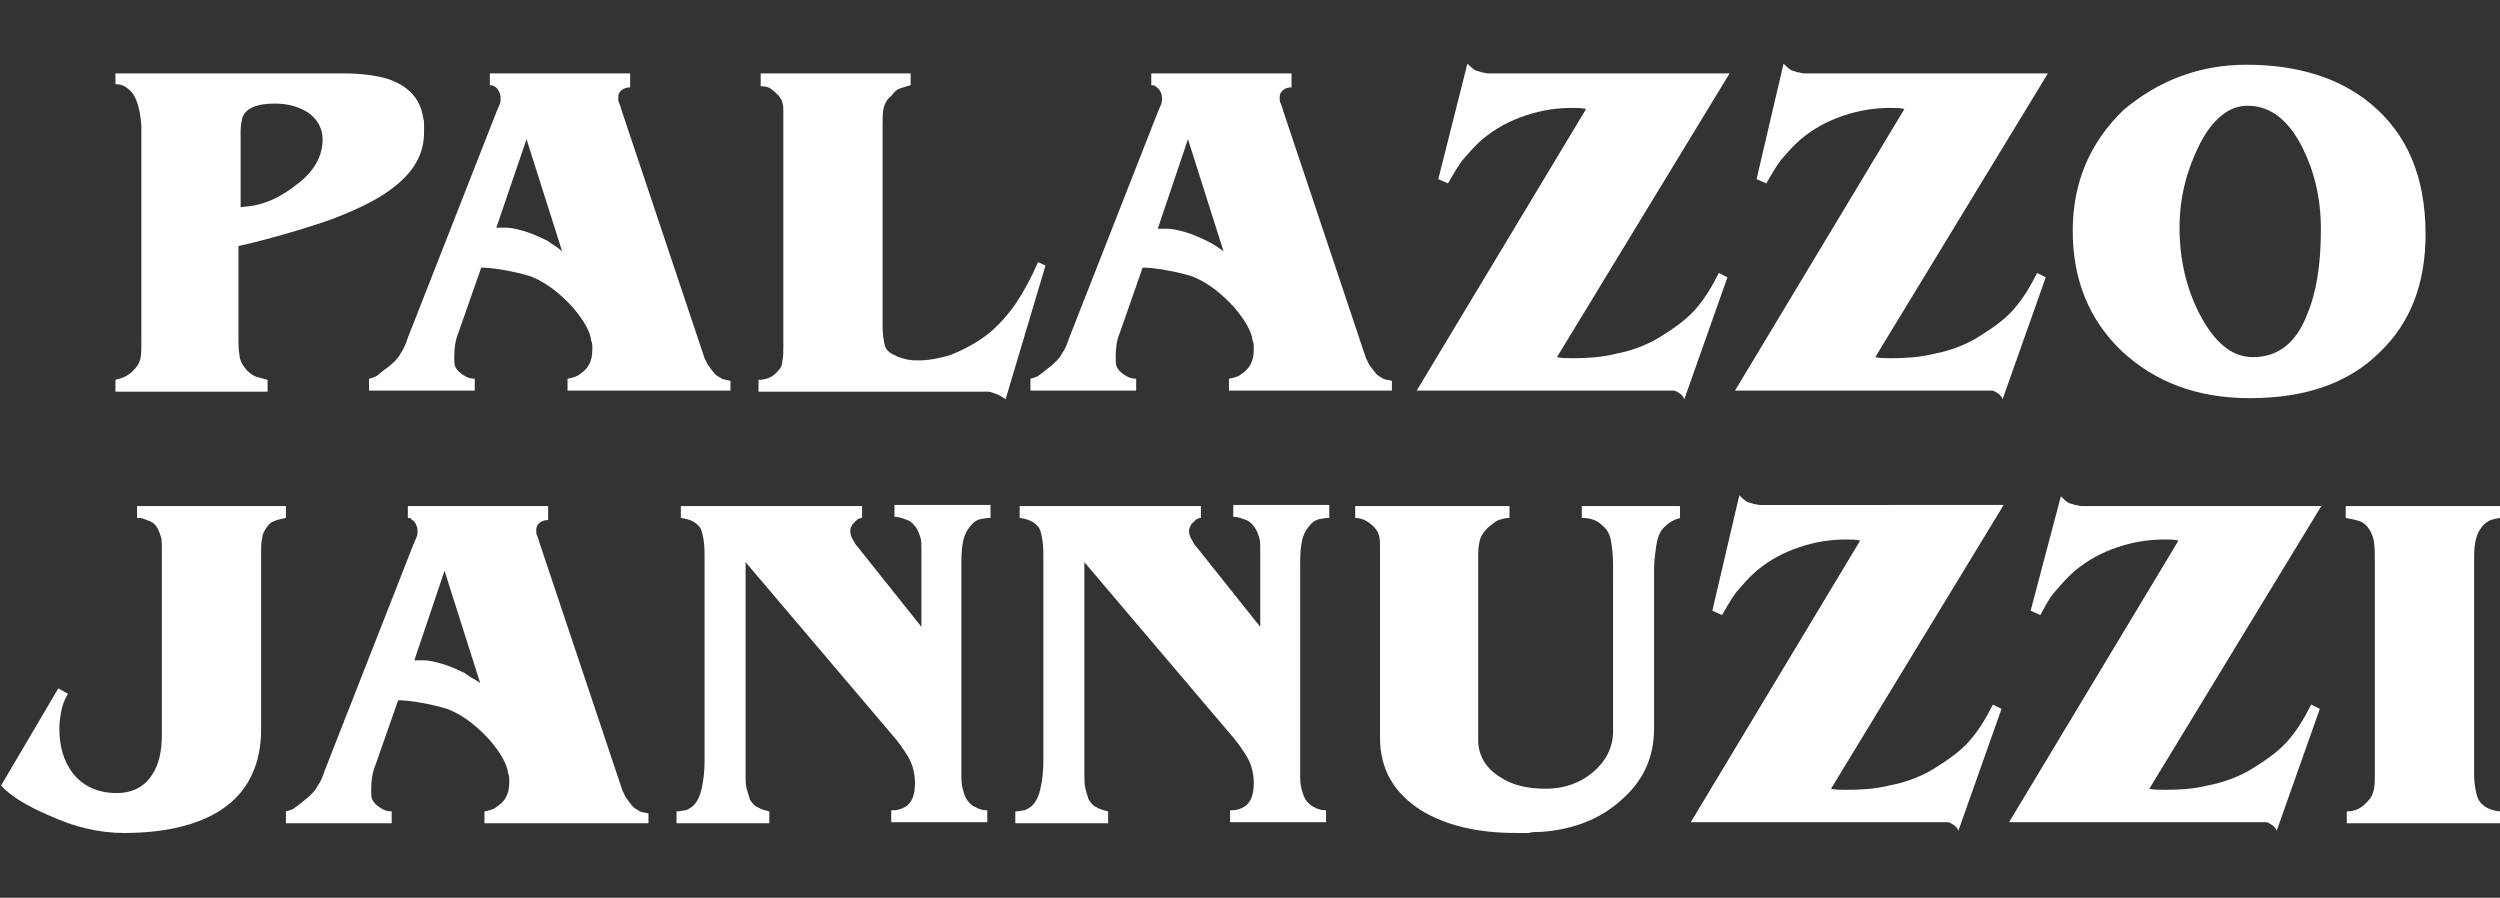
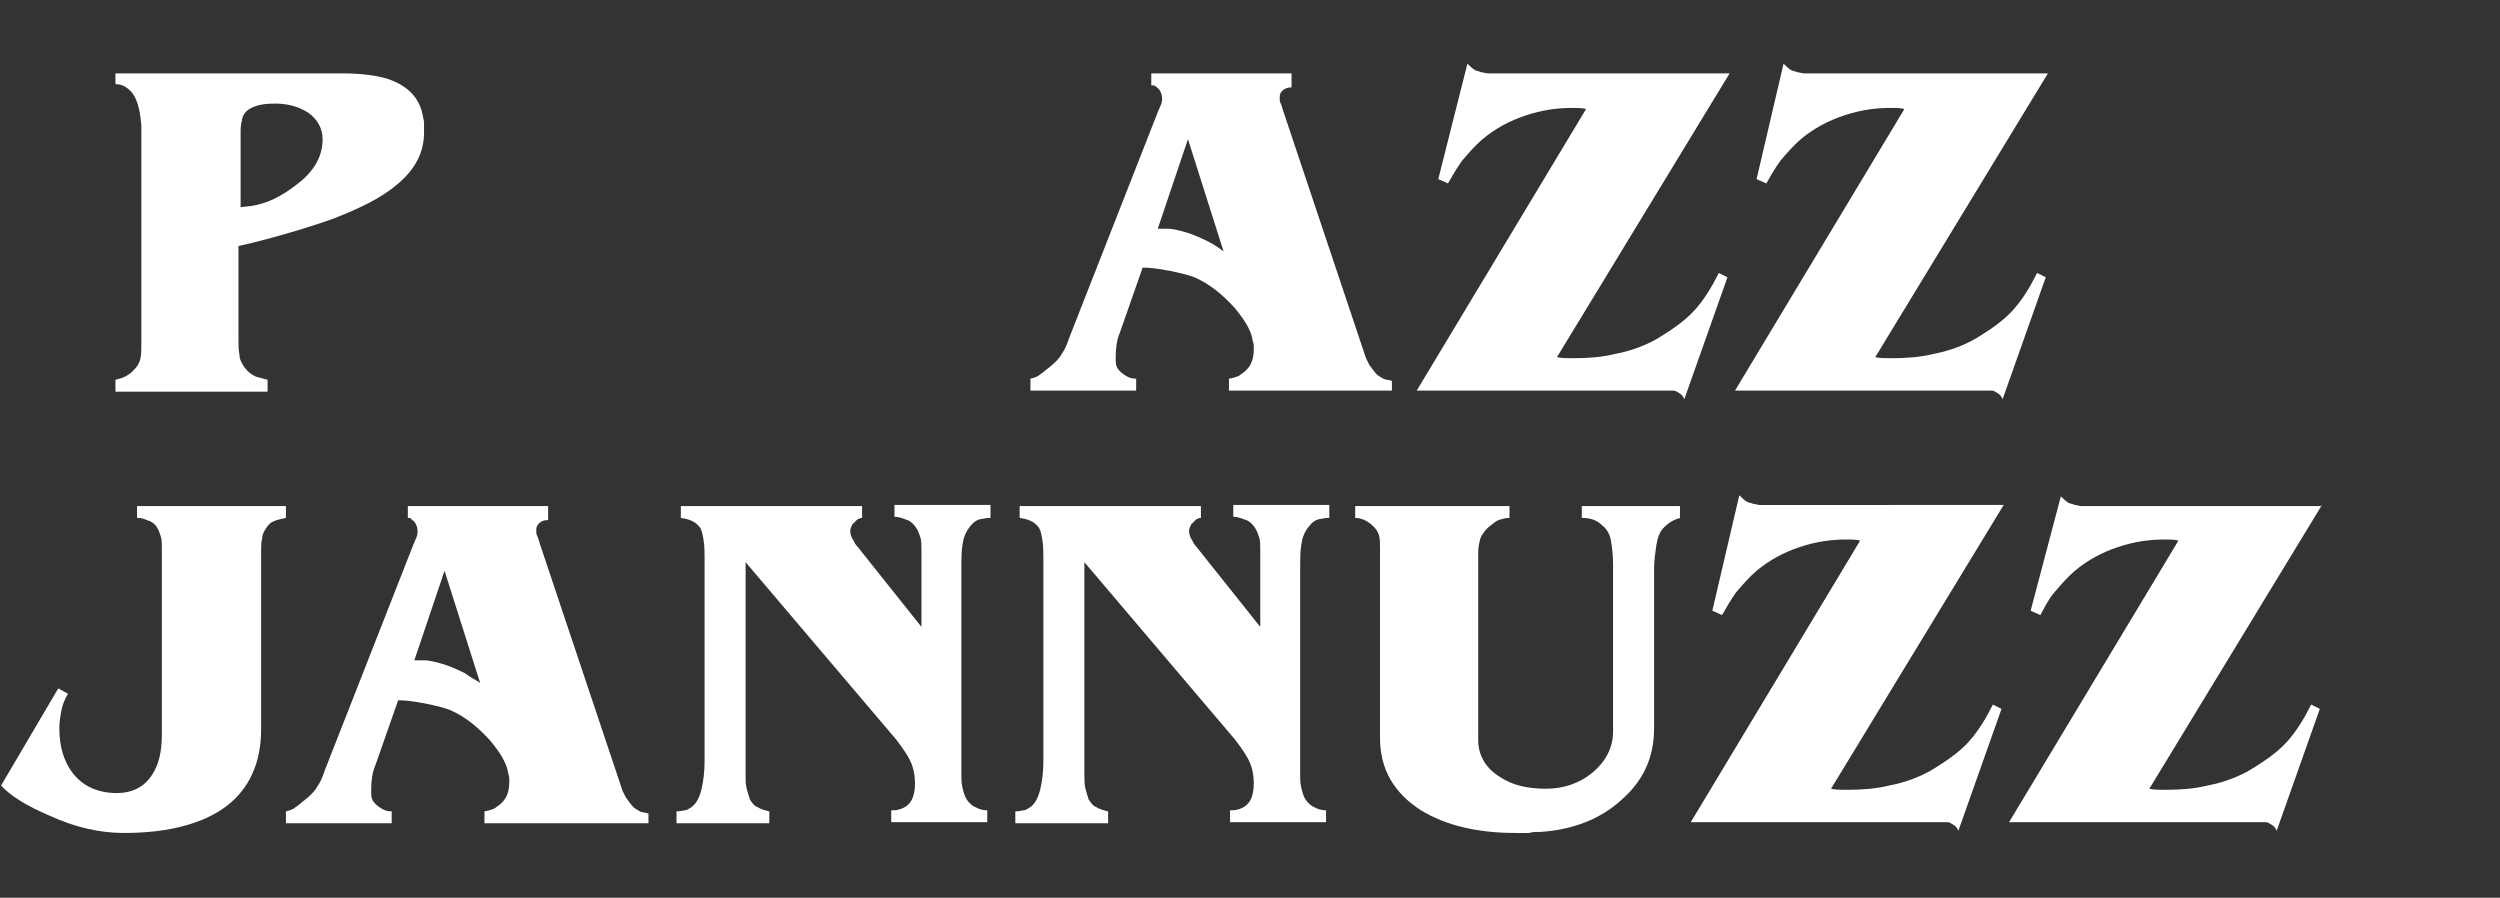
<svg xmlns="http://www.w3.org/2000/svg" version="1.1" id="Livello_1" x="0px" y="0px" viewBox="0 0 231.7 83.2" enable-background="new 0 0 231.7 83.2" xml:space="preserve">
  <rect x="0" y="0" width="231.7" height="83.2" fill="#333333" stroke="none" />
  <g id="PalazzoJannuzzi" fill="#FFFFFF">
    <g id="Palazzo">
      <path d="M39.2,10.8c0,0.1,0.1,0.3,0.1,0.6c0,0.3,0,0.6,0,0.9c0,1.8-0.8,3.4-2.5,4.8c-1.4,1.2-3.4,2.2-6,3.2    c-1.7,0.6-4.2,1.4-7.4,2.2l-1.3,0.3l0,8.6c0,0.6,0,1.1,0.1,1.5c0,0.4,0.2,0.8,0.5,1.2c0.3,0.4,0.6,0.6,1,0.8c0,0,0.4,0.1,1.1,0.3    v1.1H10.7v-1.1c0.4-0.1,0.7-0.2,0.9-0.3c0.2-0.1,0.5-0.3,0.7-0.5c0.4-0.4,0.6-0.7,0.7-1.1c0.1-0.4,0.1-0.9,0.1-1.5V12.4    c0-0.3,0-0.6,0-0.8c-0.1-1.2-0.3-2-0.6-2.6c-0.2-0.4-0.5-0.7-0.8-0.9c-0.3-0.2-0.6-0.3-1-0.3V6.8h21c1.8,0,3.2,0.2,4.2,0.5    C37.7,7.9,38.9,9,39.2,10.8z M29.9,12.9c0-1-0.5-1.9-1.4-2.5c-0.8-0.5-1.8-0.8-3-0.8c-0.9,0-1.6,0.1-2.2,0.4    c-0.4,0.2-0.6,0.4-0.8,0.8c-0.1,0.4-0.2,0.8-0.2,1.3v7.1l0.9-0.1c1.5-0.2,2.9-0.9,4.3-2C29.1,15.9,29.9,14.5,29.9,12.9z" />
-       <path d="M67.8,36.2H52.6v-1.1c0.5-0.1,0.9-0.2,1.1-0.4c0.8-0.5,1.2-1.2,1.2-2.3c0-0.4,0-0.6-0.1-0.8c-0.1-0.9-0.7-1.9-1.7-3.1    c-1.1-1.2-2.3-2.2-3.7-2.8c-0.5-0.2-1.3-0.4-2.3-0.6c-1-0.2-1.9-0.3-2.5-0.3l-2.1,6c-0.3,0.7-0.4,1.5-0.4,2.3c0,0.4,0,0.7,0.1,0.9    c0.2,0.4,0.5,0.6,0.8,0.8c0.3,0.2,0.6,0.3,1,0.3v1.1h-9.8v-1.1c0.4-0.1,0.7-0.2,0.9-0.4s0.5-0.4,0.9-0.7c0.5-0.4,0.9-0.8,1.1-1.2    c0.3-0.4,0.5-0.9,0.7-1.5L46,10.4c0.1-0.2,0.2-0.5,0.3-0.7c0.1-0.2,0.1-0.5,0.1-0.6c0-0.3-0.1-0.5-0.2-0.7C46.1,8.2,46,8.1,45.8,8    c-0.1-0.1-0.3-0.1-0.4-0.1V6.8h13v1.3c-0.5,0-0.8,0.2-1,0.5c-0.1,0.2-0.1,0.3-0.1,0.5c0,0.2,0,0.3,0.1,0.5c0,0,0.1,0.2,0.2,0.6    l7.7,23c0.1,0.2,0.2,0.4,0.3,0.6c0.3,0.4,0.5,0.7,0.7,0.9c0.2,0.2,0.5,0.3,0.6,0.4c0.2,0.1,0.5,0.1,0.8,0.2V36.2z M52.1,23.3    l-3.3-10.4L46,21.1c0.2,0,0.5,0,0.9,0c0.4,0,0.9,0.1,1.6,0.3c0.7,0.2,1.4,0.5,2.2,0.9C51.3,22.7,51.8,23,52.1,23.3z" />
-       <path d="M96.9,24.6L93.2,37c-0.3-0.2-0.6-0.4-0.9-0.5c-0.3-0.1-0.5-0.2-0.7-0.2c-0.2,0-0.5,0-0.8,0c-0.1,0-0.3,0-0.4,0    c0,0-0.1,0-0.1,0h-20v-1.1c0.7,0,1.2-0.2,1.7-0.7c0.3-0.3,0.5-0.6,0.5-1c0.1-0.4,0.1-0.8,0.1-1.4V11.3c0-0.2,0-0.3,0-0.5    c0-0.2,0-0.3,0-0.5c0-0.3,0-0.6-0.1-0.8c0-0.2-0.2-0.4-0.3-0.6c-0.3-0.3-0.5-0.5-0.8-0.7c-0.3-0.2-0.6-0.2-0.9-0.2V6.8h13.9v1.1    c-0.4,0.1-0.7,0.2-1,0.3c-0.3,0.1-0.6,0.4-0.8,0.7C82.2,9.2,82,9.6,81.9,10c-0.1,0.4-0.1,0.9-0.1,1.6l0,18.6    c0,0.8,0.1,1.4,0.2,1.8c0.1,0.4,0.4,0.7,0.9,0.9c0.3,0.2,0.7,0.3,1.1,0.4c0.4,0.1,0.8,0.1,1.2,0.1c0.9,0,1.9-0.2,2.9-0.5    c1-0.4,2-0.9,3-1.6c1-0.7,2-1.7,3-3.1c0.8-1.2,1.5-2.5,2.1-3.9L96.9,24.6z" />
      <path d="M129.1,36.2h-15.2v-1.1c0.5-0.1,0.9-0.2,1.1-0.4c0.8-0.5,1.2-1.2,1.2-2.3c0-0.4,0-0.6-0.1-0.8c-0.1-0.9-0.7-1.9-1.7-3.1    c-1.1-1.2-2.3-2.2-3.7-2.8c-0.5-0.2-1.3-0.4-2.3-0.6c-1-0.2-1.9-0.3-2.5-0.3l-2.1,6c-0.3,0.7-0.4,1.5-0.4,2.3c0,0.4,0,0.7,0.1,0.9    c0.2,0.4,0.5,0.6,0.8,0.8c0.3,0.2,0.6,0.3,1,0.3v1.1h-9.8v-1.1c0.4-0.1,0.7-0.2,0.9-0.4c0.2-0.1,0.5-0.4,0.9-0.7    c0.5-0.4,0.9-0.8,1.1-1.2c0.3-0.4,0.5-0.9,0.7-1.5l8.2-20.9c0.1-0.2,0.2-0.5,0.3-0.7c0.1-0.2,0.1-0.5,0.1-0.6    c0-0.3-0.1-0.5-0.2-0.7c-0.1-0.2-0.3-0.3-0.4-0.4c-0.1-0.1-0.3-0.1-0.4-0.1V6.8h13v1.3c-0.5,0-0.8,0.2-1,0.5    c-0.1,0.2-0.1,0.3-0.1,0.5c0,0.2,0,0.3,0.1,0.5c0,0,0.1,0.2,0.2,0.6l7.7,23c0.1,0.2,0.2,0.4,0.3,0.6c0.3,0.4,0.5,0.7,0.7,0.9    c0.2,0.2,0.5,0.3,0.6,0.4c0.2,0.1,0.5,0.1,0.8,0.2V36.2z M113.4,23.3l-3.3-10.4l-2.8,8.3c0.2,0,0.5,0,0.9,0c0.4,0,0.9,0.1,1.6,0.3    c0.7,0.2,1.4,0.5,2.2,0.9C112.6,22.7,113,23,113.4,23.3z" />
      <path d="M160.3,6.8l-16,26.3c0.4,0.1,0.9,0.1,1.5,0.1c1.4,0,2.7-0.1,3.9-0.4c1.6-0.3,3.1-0.9,4.2-1.6c1.3-0.8,2.4-1.6,3.2-2.5    c0.8-0.9,1.5-2,2.2-3.4l0.8,0.4l-4,11.3c-0.1-0.3-0.3-0.5-0.7-0.7c-0.1-0.1-0.3-0.1-0.4-0.1c-0.2,0-0.3,0-0.6,0    c-0.2,0-0.3,0-0.4,0h-22.7l15.7-26.1c-0.4-0.1-0.8-0.1-1.3-0.1c-1.4,0-2.8,0.2-4.3,0.7c-1.5,0.5-2.8,1.2-4,2.2    c-0.7,0.6-1.3,1.3-1.9,2c-0.5,0.7-0.9,1.4-1.3,2.1l-0.9-0.4L136,5.9c0.2,0.2,0.4,0.4,0.7,0.6c0.2,0.1,0.4,0.1,0.6,0.2    c0.2,0,0.4,0.1,0.6,0.1H160.3z" />
      <path d="M189.8,6.8l-16,26.3c0.4,0.1,0.9,0.1,1.5,0.1c1.4,0,2.7-0.1,3.9-0.4c1.6-0.3,3.1-0.9,4.2-1.6c1.3-0.8,2.4-1.6,3.2-2.5    c0.8-0.9,1.5-2,2.2-3.4l0.8,0.4l-4,11.3c-0.1-0.3-0.3-0.5-0.7-0.7c-0.1-0.1-0.3-0.1-0.4-0.1c-0.2,0-0.3,0-0.6,0    c-0.2,0-0.3,0-0.4,0h-22.7l15.7-26.1c-0.4-0.1-0.8-0.1-1.3-0.1c-1.4,0-2.8,0.2-4.3,0.7c-1.5,0.5-2.8,1.2-4,2.2    c-0.7,0.6-1.3,1.3-1.9,2c-0.5,0.7-0.9,1.4-1.3,2.1l-0.9-0.4l2.5-10.7c0.2,0.2,0.4,0.4,0.7,0.6c0.2,0.1,0.4,0.1,0.6,0.2    c0.2,0,0.4,0.1,0.6,0.1H189.8z" />
-       <path d="M224.8,21.7c0,4.6-1.4,8.2-4.2,10.9c-2.9,2.9-6.9,4.3-12.1,4.3c-4.9,0-8.8-1.5-11.9-4.4c-3-2.9-4.5-6.6-4.5-11.1    c0-4.5,1.6-8.2,4.7-11.2C200,7.5,203.8,6,208.2,6c4.7,0,8.6,1.2,11.5,3.6C223.1,12.4,224.8,16.4,224.8,21.7z M215.1,21.2    c0-2.8-0.6-5.3-1.7-7.5c-1.3-2.6-3-3.9-5.1-3.9c-1.7,0-3.2,1.2-4.4,3.5c-1.2,2.4-1.9,4.9-1.9,7.8c0,2.9,0.6,5.5,1.8,7.9    c1.4,2.7,3,4.1,5,4.1c2.3,0,4-1.3,5-3.9C214.7,27.1,215.1,24.5,215.1,21.2z" />
    </g>
    <g id="Jannuzzi">
      <path d="M26.5,48c-0.5,0.1-0.9,0.2-1.1,0.3c-0.3,0.1-0.5,0.3-0.7,0.6c-0.2,0.3-0.4,0.6-0.4,1c-0.1,0.3-0.1,0.8-0.1,1.3    c0,0.4,0,0.7,0,0.9v15.5c0,3.1-1.1,5.5-3.2,7.1c-2.1,1.6-5.3,2.5-9.5,2.5c-2.2,0-4.5-0.5-6.9-1.6c-2.1-0.9-3.6-1.8-4.5-2.8l5.3-9    l0.9,0.5c-0.3,0.5-0.5,1-0.6,1.5c-0.1,0.5-0.2,1.1-0.2,1.7c0,1.7,0.4,3,1.2,4.1c0.9,1.2,2.3,1.9,4.1,1.9c1.5,0,2.6-0.6,3.3-1.7    c0.6-0.9,0.9-2.1,0.9-3.7V52.2c0-0.2,0-0.5,0-0.7c0-0.2,0-0.5,0-0.7c0-0.4,0-0.8-0.1-1.1s-0.2-0.6-0.4-0.9    c-0.2-0.3-0.5-0.5-0.9-0.6C13.2,48,12.9,48,12.7,48v-1.1h13.8V48z" />
      <path d="M60.2,76.3H44.9v-1.1c0.5-0.1,0.9-0.2,1.1-0.4c0.8-0.5,1.2-1.2,1.2-2.3c0-0.4,0-0.6-0.1-0.8c-0.1-0.9-0.7-1.9-1.7-3.1    c-1.1-1.2-2.3-2.2-3.7-2.8c-0.5-0.2-1.3-0.4-2.3-0.6c-1-0.2-1.9-0.3-2.5-0.3l-2.1,6c-0.3,0.7-0.4,1.5-0.4,2.3c0,0.4,0,0.7,0.1,0.9    c0.2,0.4,0.5,0.6,0.8,0.8c0.3,0.2,0.6,0.3,1,0.3v1.1h-9.8v-1.1c0.4-0.1,0.7-0.2,0.9-0.4c0.2-0.1,0.5-0.4,0.9-0.7    c0.5-0.4,0.9-0.8,1.1-1.2c0.3-0.4,0.5-0.9,0.7-1.5l8.2-20.9c0.1-0.2,0.2-0.5,0.3-0.7c0.1-0.2,0.1-0.5,0.1-0.6    c0-0.3-0.1-0.5-0.2-0.7s-0.3-0.3-0.4-0.4C38.1,48,37.9,48,37.8,48v-1.1h13v1.3c-0.5,0-0.8,0.2-1,0.5c-0.1,0.2-0.1,0.3-0.1,0.5    s0,0.3,0.1,0.5c0,0,0.1,0.2,0.2,0.6l7.7,23c0.1,0.2,0.2,0.4,0.3,0.6c0.3,0.4,0.5,0.7,0.7,0.9c0.2,0.2,0.5,0.3,0.6,0.4    c0.2,0.1,0.5,0.1,0.8,0.2V76.3z M44.5,63.3l-3.3-10.4l-2.8,8.3c0.2,0,0.5,0,0.9,0c0.4,0,0.9,0.1,1.6,0.3c0.7,0.2,1.4,0.5,2.2,0.9    C43.6,62.8,44.1,63,44.5,63.3z" />
      <path d="M91.6,48c-0.2,0-0.5,0.1-0.7,0.1c-0.4,0.1-0.7,0.3-1,0.7c-0.4,0.5-0.6,1-0.7,1.7c-0.1,0.7-0.1,1.3-0.1,1.8v19.6    c0,0.3,0,0.7,0.1,1.1c0.1,0.4,0.2,0.8,0.4,1.1c0.2,0.3,0.5,0.6,0.8,0.7c0.3,0.2,0.7,0.3,1.1,0.3v1.1h-8.9v-1.1    c0.3,0,0.5,0,0.8-0.1c1-0.3,1.4-1.1,1.4-2.4c0-0.9-0.2-1.7-0.6-2.4c-0.3-0.5-0.8-1.3-1.6-2.2L69.1,52.1l0,19.7    c0,0.5,0,0.9,0.1,1.3c0.1,0.3,0.2,0.7,0.3,1c0.2,0.3,0.4,0.6,0.7,0.7c0.3,0.2,0.7,0.3,1.1,0.4v1.1h-8.6v-1.1    c0.4,0,0.6-0.1,0.8-0.1c0.1,0,0.3-0.1,0.6-0.3c0.4-0.3,0.7-0.8,0.9-1.6s0.3-1.7,0.3-2.7v-18c0-0.2,0-0.5,0-0.7    c0-0.6,0-1.2-0.1-1.8c-0.1-0.6-0.2-1-0.4-1.2c-0.4-0.5-1-0.7-1.7-0.8v-1.1h16.8V48c-0.2,0-0.4,0.1-0.5,0.2    c-0.1,0.1-0.3,0.3-0.4,0.4c-0.1,0.2-0.2,0.4-0.2,0.6c0,0.3,0.1,0.6,0.3,0.9c0.1,0.2,0.2,0.4,0.4,0.6l5.9,7.4v-6.7    c0-0.2,0-0.3,0-0.4c0-0.5,0-0.9-0.1-1.2c-0.1-0.3-0.2-0.6-0.4-0.9s-0.5-0.6-0.8-0.7c-0.3-0.1-0.7-0.3-1.2-0.3v-1.1h8.9V48z" />
      <path d="M123,48c-0.2,0-0.5,0.1-0.7,0.1c-0.4,0.1-0.7,0.3-1,0.7c-0.4,0.5-0.6,1-0.7,1.7c-0.1,0.7-0.1,1.3-0.1,1.8v19.6    c0,0.3,0,0.7,0.1,1.1c0.1,0.4,0.2,0.8,0.4,1.1c0.2,0.3,0.5,0.6,0.8,0.7c0.3,0.2,0.7,0.3,1.1,0.3v1.1H114v-1.1c0.3,0,0.5,0,0.8-0.1    c1-0.3,1.4-1.1,1.4-2.4c0-0.9-0.2-1.7-0.6-2.4c-0.3-0.5-0.8-1.3-1.6-2.2l-13.5-15.9l0,19.7c0,0.5,0,0.9,0.1,1.3s0.2,0.7,0.3,1    c0.2,0.3,0.4,0.6,0.7,0.7c0.3,0.2,0.7,0.3,1.1,0.4v1.1h-8.6v-1.1c0.4,0,0.6-0.1,0.8-0.1c0.1,0,0.3-0.1,0.6-0.3    c0.4-0.3,0.7-0.8,0.9-1.6c0.2-0.8,0.3-1.7,0.3-2.7v-18c0-0.2,0-0.5,0-0.7c0-0.6,0-1.2-0.1-1.8c-0.1-0.6-0.2-1-0.4-1.2    c-0.4-0.5-1-0.7-1.7-0.8v-1.1h16.8V48c-0.2,0-0.4,0.1-0.5,0.2c-0.1,0.1-0.3,0.3-0.4,0.4c-0.1,0.2-0.2,0.4-0.2,0.6    c0,0.3,0.1,0.6,0.3,0.9c0.1,0.2,0.2,0.4,0.4,0.6l5.9,7.4v-6.7c0-0.2,0-0.3,0-0.4c0-0.5,0-0.9-0.1-1.2c-0.1-0.3-0.2-0.6-0.4-0.9    s-0.5-0.6-0.8-0.7c-0.3-0.1-0.7-0.3-1.2-0.3v-1.1h8.9V48z" />
      <path d="M155.8,48c-0.6,0.1-1.1,0.4-1.6,0.9c-0.4,0.4-0.6,1-0.7,1.7c-0.1,0.7-0.2,1.4-0.2,2.1c0,0.2,0,0.3,0,0.4c0,0,0,0.1,0,0.1    v14.3c0,2.7-1,4.9-3.1,6.7c-1.9,1.7-4.4,2.7-7.4,2.9c-0.4,0-0.8,0-1.1,0.1c-0.3,0-0.8,0-1.2,0c-3.6,0-6.5-0.7-8.8-2.1    c-2.5-1.6-3.8-3.8-3.8-6.7V50.9c0-0.6,0-1-0.1-1.3c-0.1-0.3-0.2-0.5-0.5-0.8c-0.5-0.5-1.1-0.8-1.7-0.8v-1.1h14.3V48    c-0.4,0-0.7,0.1-1,0.2c-0.3,0.1-0.6,0.4-1,0.7c-0.3,0.3-0.6,0.7-0.7,1c-0.1,0.4-0.2,0.8-0.2,1.3v17.4c0,1.4,0.7,2.6,2,3.4    c1.2,0.8,2.6,1.1,4.3,1.1c1.6,0,3.1-0.5,4.3-1.5c1.2-1,1.9-2.3,1.9-3.8V54v-1.6c0-1-0.1-1.7-0.2-2.3c-0.1-0.6-0.4-1.1-0.8-1.4    c-0.5-0.5-1.1-0.7-1.9-0.7v-1.1h9.1V48z" />
      <path d="M185.7,46.8l-16,26.3c0.4,0.1,0.9,0.1,1.5,0.1c1.4,0,2.7-0.1,3.9-0.4c1.6-0.3,3.1-0.9,4.2-1.6c1.3-0.8,2.4-1.6,3.2-2.5    c0.8-0.9,1.5-2,2.2-3.4l0.8,0.4l-4,11.3c-0.1-0.3-0.3-0.5-0.7-0.7c-0.1-0.1-0.3-0.1-0.4-0.1c-0.2,0-0.3,0-0.6,0    c-0.2,0-0.3,0-0.4,0h-22.7l15.7-26.1c-0.4-0.1-0.8-0.1-1.3-0.1c-1.4,0-2.8,0.2-4.3,0.7c-1.5,0.5-2.8,1.2-4,2.2    c-0.7,0.6-1.3,1.3-1.9,2c-0.5,0.7-0.9,1.4-1.3,2.1l-0.9-0.4l2.5-10.7c0.2,0.2,0.4,0.4,0.7,0.6c0.2,0.1,0.4,0.1,0.6,0.2    c0.2,0,0.4,0.1,0.6,0.1H185.7z" />
      <path d="M215.2,46.8l-16,26.3c0.4,0.1,0.9,0.1,1.5,0.1c1.4,0,2.7-0.1,3.9-0.4c1.6-0.3,3.1-0.9,4.2-1.6c1.3-0.8,2.4-1.6,3.2-2.5    c0.8-0.9,1.5-2,2.2-3.4l0.8,0.4l-4,11.3c-0.1-0.3-0.3-0.5-0.7-0.7c-0.1-0.1-0.3-0.1-0.4-0.1c-0.2,0-0.3,0-0.6,0    c-0.2,0-0.3,0-0.4,0h-22.7l15.7-26.1c-0.4-0.1-0.8-0.1-1.3-0.1c-1.4,0-2.8,0.2-4.3,0.7c-1.5,0.5-2.8,1.2-4,2.2    c-0.7,0.6-1.3,1.3-1.9,2s-0.9,1.4-1.3,2.1l-0.9-0.4L191,46c0.2,0.2,0.4,0.4,0.7,0.6c0.2,0.1,0.4,0.1,0.6,0.2    c0.2,0,0.4,0.1,0.6,0.1H215.2z" />
-       <path d="M231.7,48c-0.6,0.1-1,0.2-1.2,0.4c-0.2,0.1-0.4,0.3-0.6,0.6c-0.3,0.4-0.4,0.8-0.5,1.3c-0.1,0.5-0.1,1.1-0.1,1.8v19.8    c0,0.6,0.1,1.1,0.2,1.6c0.1,0.5,0.3,0.8,0.5,1c0.2,0.2,0.5,0.4,0.8,0.5c0.3,0.1,0.6,0.2,1,0.2v1.1h-14.3v-1.1c0.8,0,1.4-0.3,2-1    c0.3-0.3,0.4-0.6,0.5-1c0.1-0.4,0.1-0.8,0.1-1.3V52.1c0-0.8,0-1.5-0.1-2c-0.1-0.5-0.3-0.9-0.6-1.3c-0.2-0.2-0.4-0.4-0.7-0.5    s-0.7-0.2-1.3-0.3v-1.1h14.3V48z" />
    </g>
  </g>
</svg>